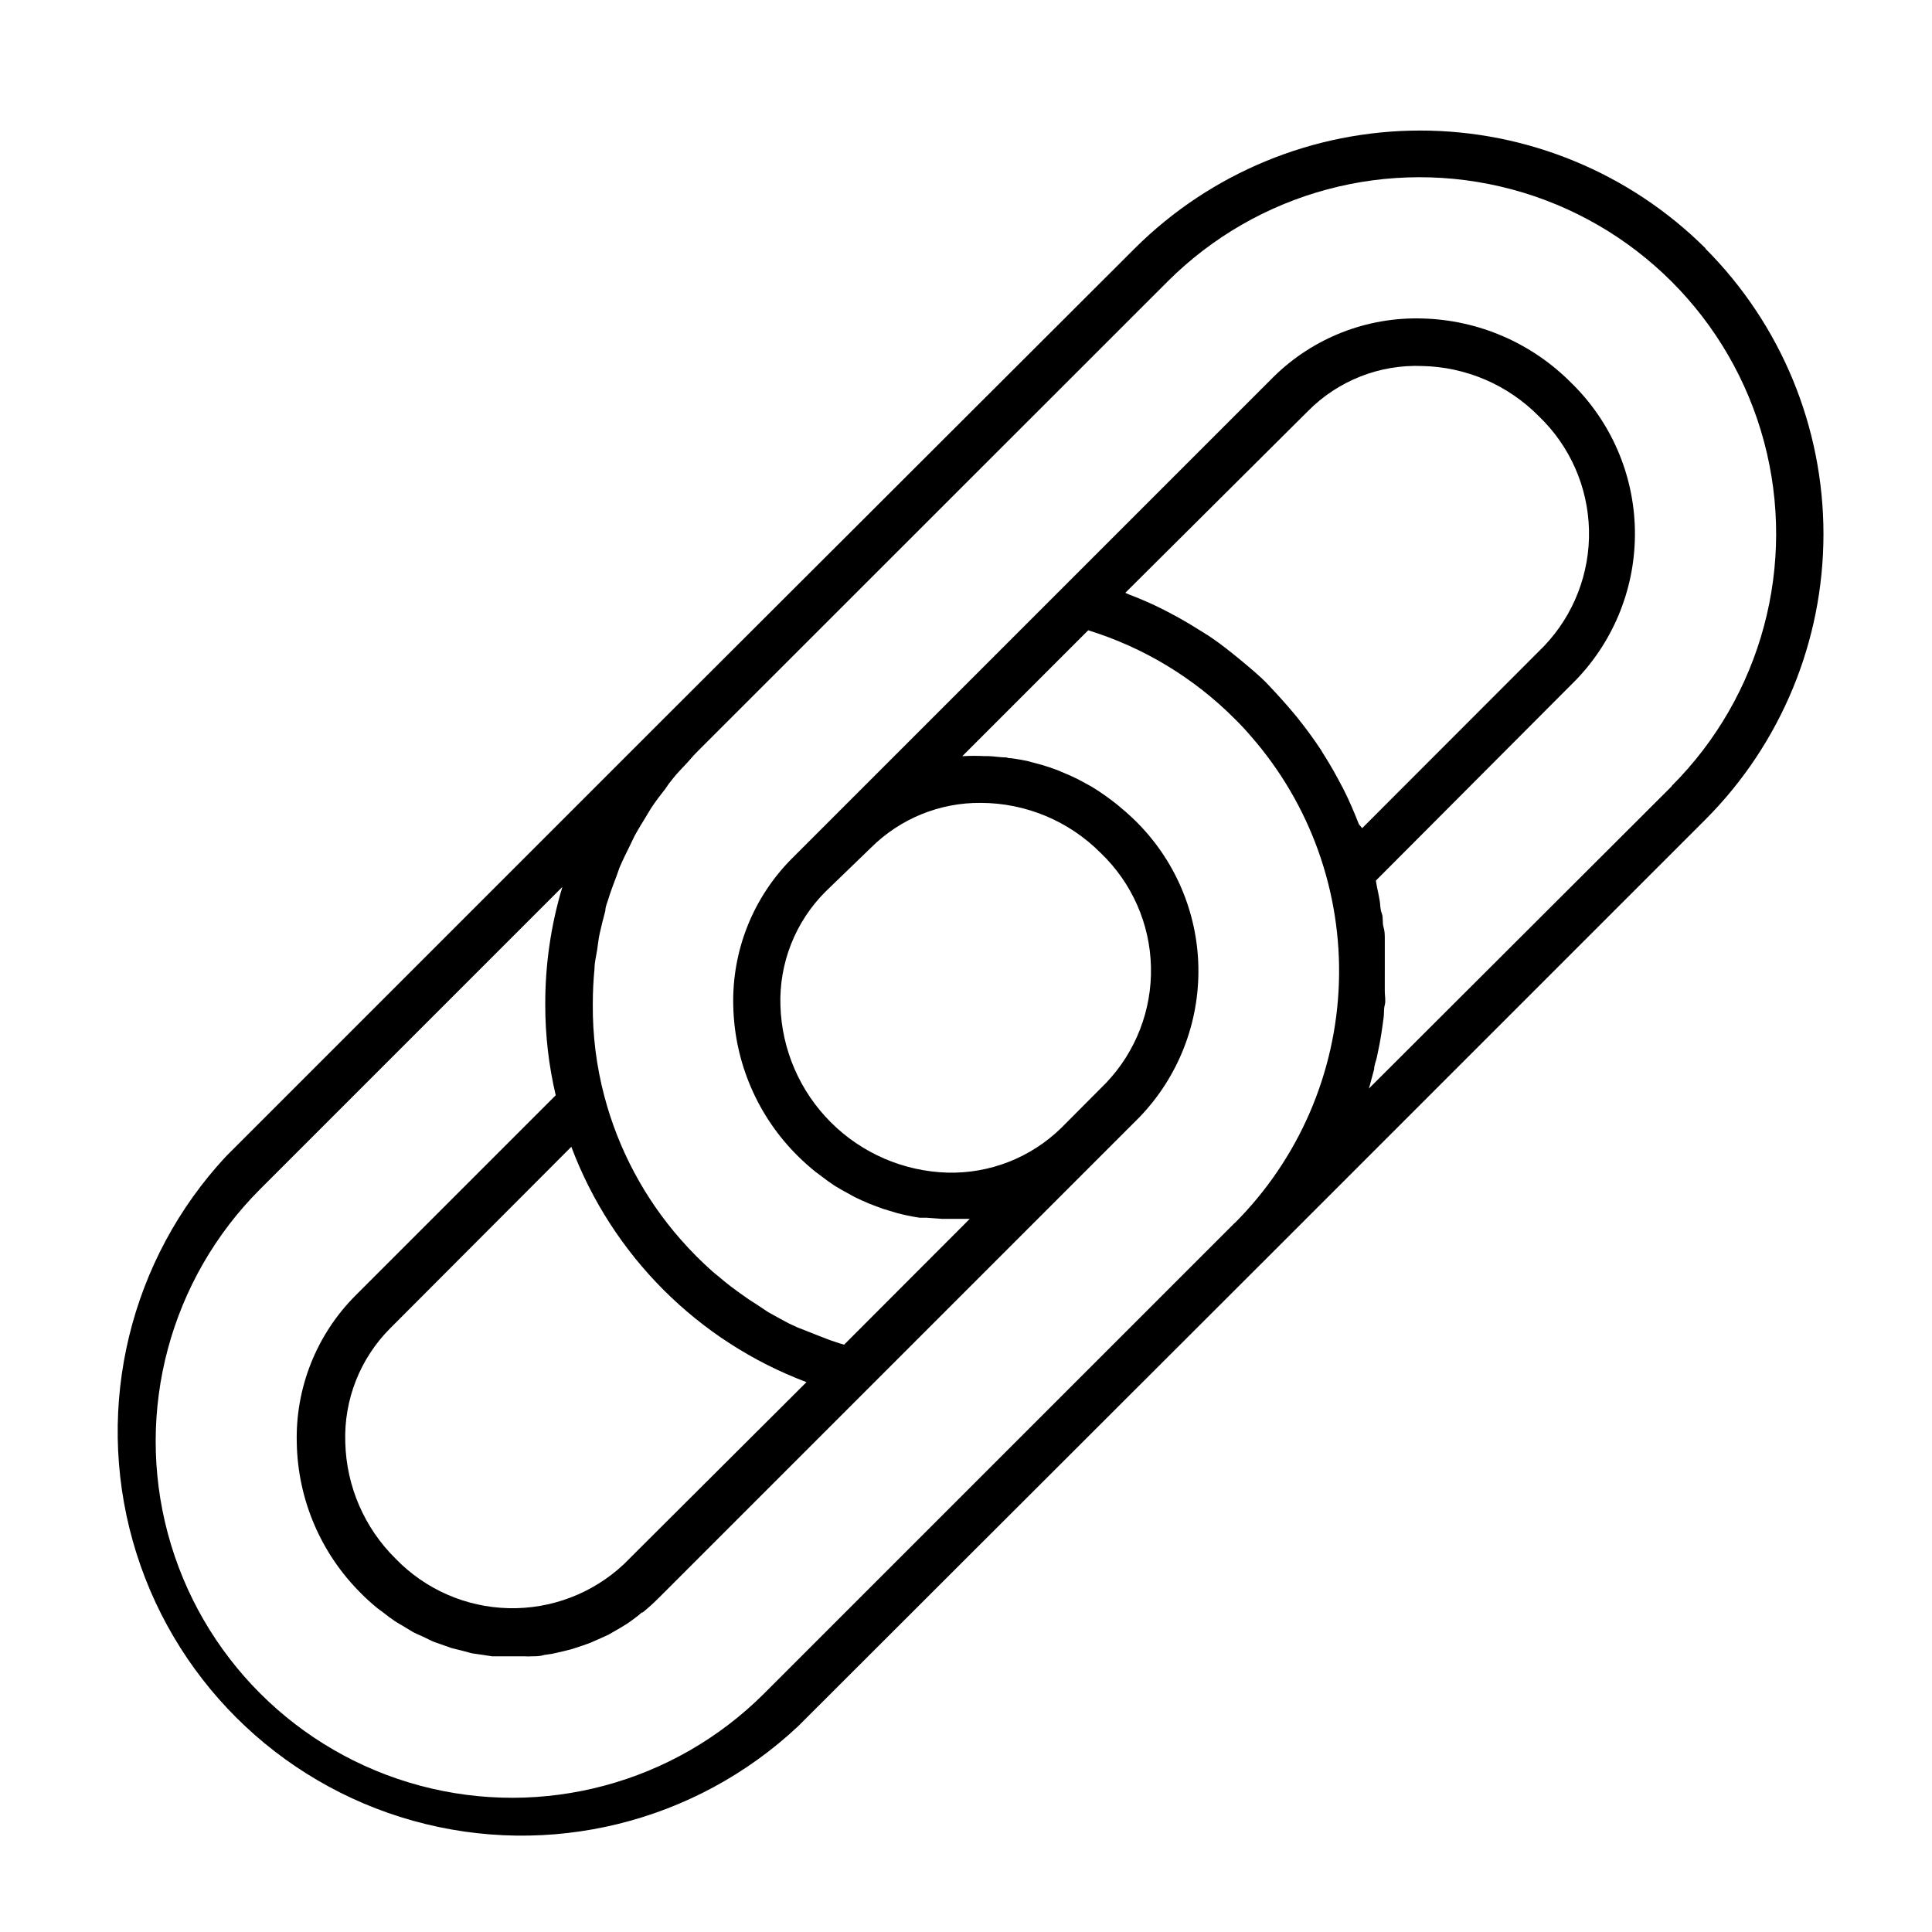
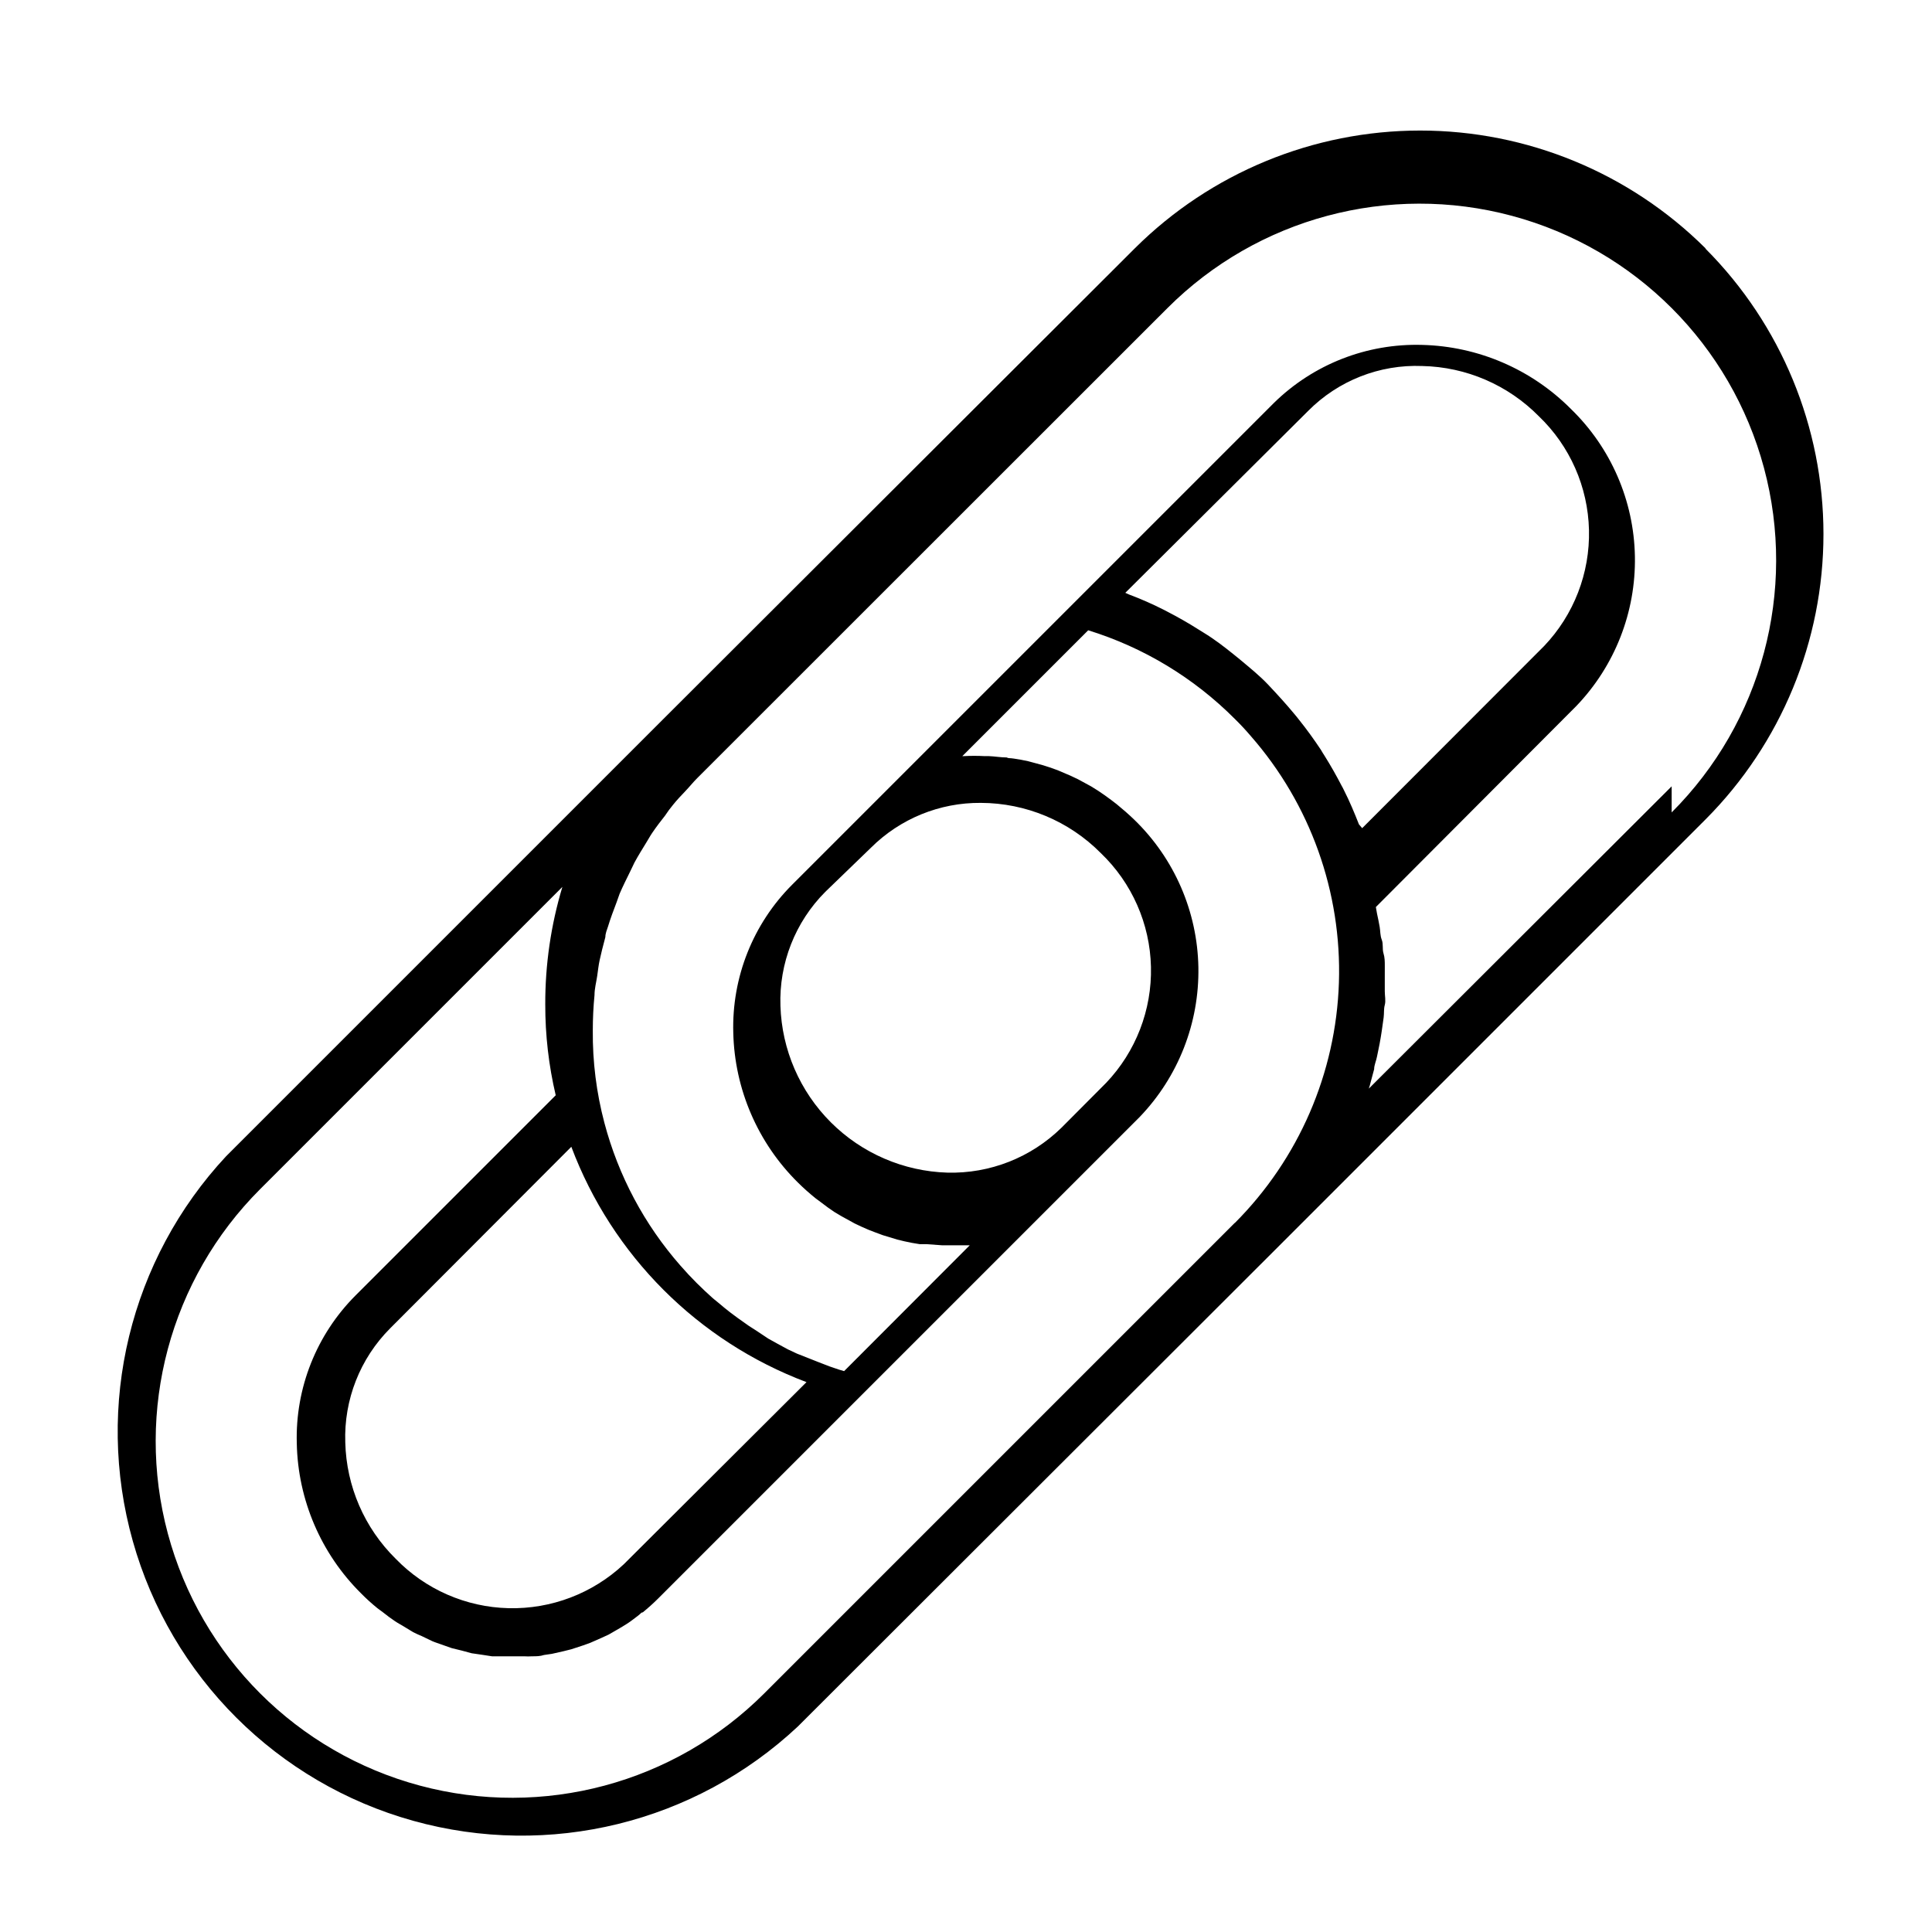
<svg xmlns="http://www.w3.org/2000/svg" fill="#000000" width="800px" height="800px" version="1.1" viewBox="144 144 512 512">
-   <path d="m595.93 209.76c-20.086-19.961-47.254-31.164-75.57-31.164-28.32 0-55.484 11.203-75.57 31.164l-124.95 124.74-115.88 115.88h-0.004c-25.504 27.344-34.891 66.016-24.766 102.01 10.121 35.996 38.293 64.102 74.312 74.141 36.02 10.043 74.664 0.562 101.95-25.004l124.7-124.54 115.88-115.88c19.984-20.074 31.203-47.246 31.203-75.574 0-28.324-11.219-55.496-31.203-75.57zm-124.69 258.3-124.7 124.7c-23.867 23.867-58.652 33.188-91.258 24.449-32.602-8.734-58.066-34.199-66.805-66.805-8.734-32.602 0.586-67.391 24.453-91.258l80.105-80.105c-3.035 10.098-4.566 20.59-4.535 31.137-0.016 8.109 0.914 16.191 2.773 24.082l-53.051 53.051c-10.359 10.371-15.988 24.547-15.57 39.195 0.297 14.961 6.406 29.219 17.031 39.75 1.367 1.391 2.816 2.703 4.332 3.93l1.562 1.16c1.008 0.805 2.016 1.562 3.074 2.266 1.059 0.707 1.359 0.805 2.016 1.211l2.82 1.715c0.754 0.402 1.512 0.707 2.316 1.059l2.719 1.309c0.805 0.352 1.664 0.605 2.469 0.906l2.719 0.957 2.672 0.656 2.621 0.707 2.769 0.402 2.621 0.402h5.945 2.57c0.703 0.047 1.41 0.047 2.113 0 1.059 0 2.117 0 3.176-0.352l2.066-0.301 3.125-0.707 2.016-0.504 3.074-1.008 1.965-0.707 2.973-1.309 1.863-0.855 2.973-1.715 1.664-1.008c1.059-0.656 2.066-1.461 3.074-2.215 1.004-0.758 0.902-0.961 1.355-0.961 1.41-1.16 2.769-2.367 4.082-3.68l127.61-127.61c10.223-10.645 15.812-24.906 15.551-39.664-0.266-14.754-6.363-28.809-16.961-39.082-1.512-1.461-3.074-2.82-4.684-4.133l-1.512-1.16c-1.16-0.855-2.266-1.664-3.426-2.418l-1.863-1.16-3.426-1.863-2.016-0.957-3.426-1.461-2.117-0.754c-1.16-0.402-2.367-0.754-3.578-1.059l-2.066-0.555c-1.258-0.301-2.519-0.504-3.828-0.707-1.309-0.203-1.258 0-1.914-0.301-1.562 0-3.176-0.301-4.734-0.352h-1.008l-0.004 0.004c-1.895-0.102-3.797-0.102-5.691 0h-0.301l33.352-33.352c14.668 4.535 28.004 12.598 38.844 23.477 1.477 1.445 2.887 2.957 4.231 4.535 15.801 18.035 24.152 41.406 23.367 65.371-0.785 23.969-10.652 46.738-27.598 63.703zm-175.83-20.152h-0.004c10.828 28.793 33.539 51.52 62.324 62.371l-48.418 48.266c-8.254 7.734-19.219 11.914-30.527 11.641-11.309-0.27-22.059-4.977-29.93-13.102-8.281-8.156-13.07-19.211-13.352-30.832-0.391-11.289 3.914-22.234 11.891-30.23zm129.88-5.039h-0.004c-8.047 7.894-18.957 12.188-30.227 11.891-11.613-0.352-22.652-5.121-30.871-13.328-8.219-8.211-13-19.246-13.363-30.855-0.391-11.285 3.914-22.23 11.887-30.227l12.094-11.691c7.723-7.699 18.215-11.98 29.121-11.887 11.941 0.031 23.379 4.816 31.789 13.297 8.254 7.898 13.039 18.746 13.301 30.164 0.266 11.422-4.012 22.48-11.891 30.75zm78.844-80.406c-1.211-3.074-2.469-6.098-3.981-9.07-0.184-0.395-0.383-0.781-0.605-1.156-1.41-2.719-2.922-5.391-4.535-7.961-0.352-0.504-0.656-1.059-0.957-1.562-1.812-2.719-3.727-5.391-5.793-7.961-0.402-0.555-0.855-1.059-1.309-1.613-2.168-2.621-4.383-5.039-6.801-7.609s-5.039-4.637-7.609-6.801l-1.613-1.309c-2.57-2.066-5.039-3.981-8.012-5.793l-1.461-0.906c-2.621-1.664-5.289-3.176-8.012-4.586l-1.16-0.605 0.004 0.004c-2.945-1.492-5.973-2.82-9.066-3.981l-1.008-0.453 48.465-48.215c7.965-8.027 18.93-12.344 30.23-11.891 11.633 0.242 22.711 5.016 30.883 13.301 8.254 7.894 13.035 18.742 13.301 30.164 0.266 11.418-4.012 22.477-11.891 30.746l-48.215 48.266zm82.875-10.078-80.258 80.109c0.199-0.582 0.367-1.168 0.504-1.766l0.906-3.375c0-1.109 0.555-2.215 0.754-3.324 0.203-1.109 0.504-2.316 0.707-3.477 0.203-1.16 0.402-2.215 0.555-3.324 0.152-1.109 0.352-2.367 0.504-3.578 0.152-1.211 0-2.215 0.301-3.324s0-2.418 0-3.629v-3.324l0.004-3.375v-3.324-3.68c0-1.211 0-2.215-0.352-3.375-0.352-1.16 0-2.418-0.453-3.578-0.453-1.16-0.352-2.266-0.555-3.426-0.203-1.16-0.453-2.367-0.707-3.527l-0.301-1.715 53.102-53.25c10.223-10.645 15.812-24.906 15.547-39.664-0.262-14.758-6.359-28.809-16.957-39.082-10.457-10.523-24.57-16.605-39.398-16.977-14.668-0.438-28.883 5.129-39.348 15.414l-127.62 127.62c-10.383 10.375-16.031 24.57-15.617 39.246 0.348 14.953 6.488 29.188 17.129 39.699 1.488 1.477 3.055 2.871 4.688 4.184l1.562 1.16c1.109 0.855 2.266 1.715 3.426 2.469l1.863 1.109 3.477 1.914 1.914 0.906c1.211 0.555 2.418 1.059 3.68 1.512l1.914 0.707 3.828 1.16 1.863 0.453c1.309 0.301 2.672 0.555 4.031 0.754h1.762l4.18 0.301h2.469 3.879 1.008l-33.301 33.352-1.359-0.402-2.519-0.855-3.125-1.211-2.418-0.957-3.07-1.211-2.367-1.109-2.973-1.613-2.266-1.258-3.027-2.016-2.117-1.359-2.918-2.066-1.965-1.461c-1.008-0.754-2.016-1.613-2.973-2.418l-1.664-1.359c-1.461-1.309-2.922-2.672-4.332-4.082-1.41-1.41-2.922-3.023-4.281-4.586-9.555-10.883-16.453-23.836-20.152-37.836-2.117-7.984-3.152-16.223-3.074-24.484 0-3.191 0.152-6.312 0.453-9.371 0-1.715 0.453-3.324 0.707-5.039 0.25-1.715 0.352-2.82 0.656-4.231 0.301-1.41 0.957-4.082 1.512-6.098 0-0.957 0.402-1.914 0.707-2.82 0.656-2.168 1.461-4.281 2.266-6.398 0.301-0.754 0.504-1.512 0.805-2.266 0.855-2.016 1.863-3.981 2.82-5.945 0.402-0.754 0.707-1.562 1.109-2.316 1.008-1.863 2.117-3.629 3.223-5.441 0.504-0.805 0.957-1.664 1.512-2.469 1.059-1.562 2.215-3.074 3.375-4.535 0.664-1.016 1.387-1.992 2.164-2.922 1.008-1.258 2.117-2.418 3.223-3.578 1.109-1.16 2.016-2.316 3.125-3.426l124.64-124.59c23.875-23.867 58.672-33.184 91.281-24.441 32.605 8.742 58.07 34.219 66.805 66.832 8.73 32.609-0.598 67.402-24.477 91.27z" />
+   <path d="m595.93 209.76c-20.086-19.961-47.254-31.164-75.57-31.164-28.32 0-55.484 11.203-75.57 31.164l-124.95 124.74-115.88 115.88h-0.004c-25.504 27.344-34.891 66.016-24.766 102.01 10.121 35.996 38.293 64.102 74.312 74.141 36.02 10.043 74.664 0.562 101.95-25.004l124.7-124.54 115.88-115.88c19.984-20.074 31.203-47.246 31.203-75.574 0-28.324-11.219-55.496-31.203-75.57zm-124.69 258.3-124.7 124.7c-23.867 23.867-58.652 33.188-91.258 24.449-32.602-8.734-58.066-34.199-66.805-66.805-8.734-32.602 0.586-67.391 24.453-91.258l80.105-80.105c-3.035 10.098-4.566 20.59-4.535 31.137-0.016 8.109 0.914 16.191 2.773 24.082l-53.051 53.051c-10.359 10.371-15.988 24.547-15.57 39.195 0.297 14.961 6.406 29.219 17.031 39.75 1.367 1.391 2.816 2.703 4.332 3.93l1.562 1.16c1.008 0.805 2.016 1.562 3.074 2.266 1.059 0.707 1.359 0.805 2.016 1.211l2.82 1.715c0.754 0.402 1.512 0.707 2.316 1.059l2.719 1.309c0.805 0.352 1.664 0.605 2.469 0.906l2.719 0.957 2.672 0.656 2.621 0.707 2.769 0.402 2.621 0.402h5.945 2.57c0.703 0.047 1.41 0.047 2.113 0 1.059 0 2.117 0 3.176-0.352l2.066-0.301 3.125-0.707 2.016-0.504 3.074-1.008 1.965-0.707 2.973-1.309 1.863-0.855 2.973-1.715 1.664-1.008c1.059-0.656 2.066-1.461 3.074-2.215 1.004-0.758 0.902-0.961 1.355-0.961 1.41-1.16 2.769-2.367 4.082-3.68l127.61-127.61c10.223-10.645 15.812-24.906 15.551-39.664-0.266-14.754-6.363-28.809-16.961-39.082-1.512-1.461-3.074-2.82-4.684-4.133l-1.512-1.16c-1.16-0.855-2.266-1.664-3.426-2.418l-1.863-1.16-3.426-1.863-2.016-0.957-3.426-1.461-2.117-0.754c-1.16-0.402-2.367-0.754-3.578-1.059l-2.066-0.555c-1.258-0.301-2.519-0.504-3.828-0.707-1.309-0.203-1.258 0-1.914-0.301-1.562 0-3.176-0.301-4.734-0.352h-1.008l-0.004 0.004c-1.895-0.102-3.797-0.102-5.691 0h-0.301l33.352-33.352c14.668 4.535 28.004 12.598 38.844 23.477 1.477 1.445 2.887 2.957 4.231 4.535 15.801 18.035 24.152 41.406 23.367 65.371-0.785 23.969-10.652 46.738-27.598 63.703zm-175.83-20.152h-0.004c10.828 28.793 33.539 51.52 62.324 62.371l-48.418 48.266c-8.254 7.734-19.219 11.914-30.527 11.641-11.309-0.27-22.059-4.977-29.93-13.102-8.281-8.156-13.07-19.211-13.352-30.832-0.391-11.289 3.914-22.234 11.891-30.23zm129.88-5.039h-0.004c-8.047 7.894-18.957 12.188-30.227 11.891-11.613-0.352-22.652-5.121-30.871-13.328-8.219-8.211-13-19.246-13.363-30.855-0.391-11.285 3.914-22.23 11.887-30.227l12.094-11.691c7.723-7.699 18.215-11.98 29.121-11.887 11.941 0.031 23.379 4.816 31.789 13.297 8.254 7.898 13.039 18.746 13.301 30.164 0.266 11.422-4.012 22.48-11.891 30.75zm78.844-80.406c-1.211-3.074-2.469-6.098-3.981-9.07-0.184-0.395-0.383-0.781-0.605-1.156-1.41-2.719-2.922-5.391-4.535-7.961-0.352-0.504-0.656-1.059-0.957-1.562-1.812-2.719-3.727-5.391-5.793-7.961-0.402-0.555-0.855-1.059-1.309-1.613-2.168-2.621-4.383-5.039-6.801-7.609s-5.039-4.637-7.609-6.801l-1.613-1.309c-2.57-2.066-5.039-3.981-8.012-5.793l-1.461-0.906c-2.621-1.664-5.289-3.176-8.012-4.586l-1.16-0.605 0.004 0.004c-2.945-1.492-5.973-2.82-9.066-3.981l-1.008-0.453 48.465-48.215c7.965-8.027 18.93-12.344 30.23-11.891 11.633 0.242 22.711 5.016 30.883 13.301 8.254 7.894 13.035 18.742 13.301 30.164 0.266 11.418-4.012 22.477-11.891 30.746l-48.215 48.266zm82.875-10.078-80.258 80.109c0.199-0.582 0.367-1.168 0.504-1.766l0.906-3.375c0-1.109 0.555-2.215 0.754-3.324 0.203-1.109 0.504-2.316 0.707-3.477 0.203-1.16 0.402-2.215 0.555-3.324 0.152-1.109 0.352-2.367 0.504-3.578 0.152-1.211 0-2.215 0.301-3.324s0-2.418 0-3.629v-3.324l0.004-3.375c0-1.211 0-2.215-0.352-3.375-0.352-1.16 0-2.418-0.453-3.578-0.453-1.16-0.352-2.266-0.555-3.426-0.203-1.16-0.453-2.367-0.707-3.527l-0.301-1.715 53.102-53.25c10.223-10.645 15.812-24.906 15.547-39.664-0.262-14.758-6.359-28.809-16.957-39.082-10.457-10.523-24.57-16.605-39.398-16.977-14.668-0.438-28.883 5.129-39.348 15.414l-127.62 127.62c-10.383 10.375-16.031 24.57-15.617 39.246 0.348 14.953 6.488 29.188 17.129 39.699 1.488 1.477 3.055 2.871 4.688 4.184l1.562 1.16c1.109 0.855 2.266 1.715 3.426 2.469l1.863 1.109 3.477 1.914 1.914 0.906c1.211 0.555 2.418 1.059 3.68 1.512l1.914 0.707 3.828 1.16 1.863 0.453c1.309 0.301 2.672 0.555 4.031 0.754h1.762l4.18 0.301h2.469 3.879 1.008l-33.301 33.352-1.359-0.402-2.519-0.855-3.125-1.211-2.418-0.957-3.07-1.211-2.367-1.109-2.973-1.613-2.266-1.258-3.027-2.016-2.117-1.359-2.918-2.066-1.965-1.461c-1.008-0.754-2.016-1.613-2.973-2.418l-1.664-1.359c-1.461-1.309-2.922-2.672-4.332-4.082-1.41-1.41-2.922-3.023-4.281-4.586-9.555-10.883-16.453-23.836-20.152-37.836-2.117-7.984-3.152-16.223-3.074-24.484 0-3.191 0.152-6.312 0.453-9.371 0-1.715 0.453-3.324 0.707-5.039 0.25-1.715 0.352-2.82 0.656-4.231 0.301-1.41 0.957-4.082 1.512-6.098 0-0.957 0.402-1.914 0.707-2.82 0.656-2.168 1.461-4.281 2.266-6.398 0.301-0.754 0.504-1.512 0.805-2.266 0.855-2.016 1.863-3.981 2.82-5.945 0.402-0.754 0.707-1.562 1.109-2.316 1.008-1.863 2.117-3.629 3.223-5.441 0.504-0.805 0.957-1.664 1.512-2.469 1.059-1.562 2.215-3.074 3.375-4.535 0.664-1.016 1.387-1.992 2.164-2.922 1.008-1.258 2.117-2.418 3.223-3.578 1.109-1.16 2.016-2.316 3.125-3.426l124.64-124.59c23.875-23.867 58.672-33.184 91.281-24.441 32.605 8.742 58.07 34.219 66.805 66.832 8.73 32.609-0.598 67.402-24.477 91.27z" />
</svg>